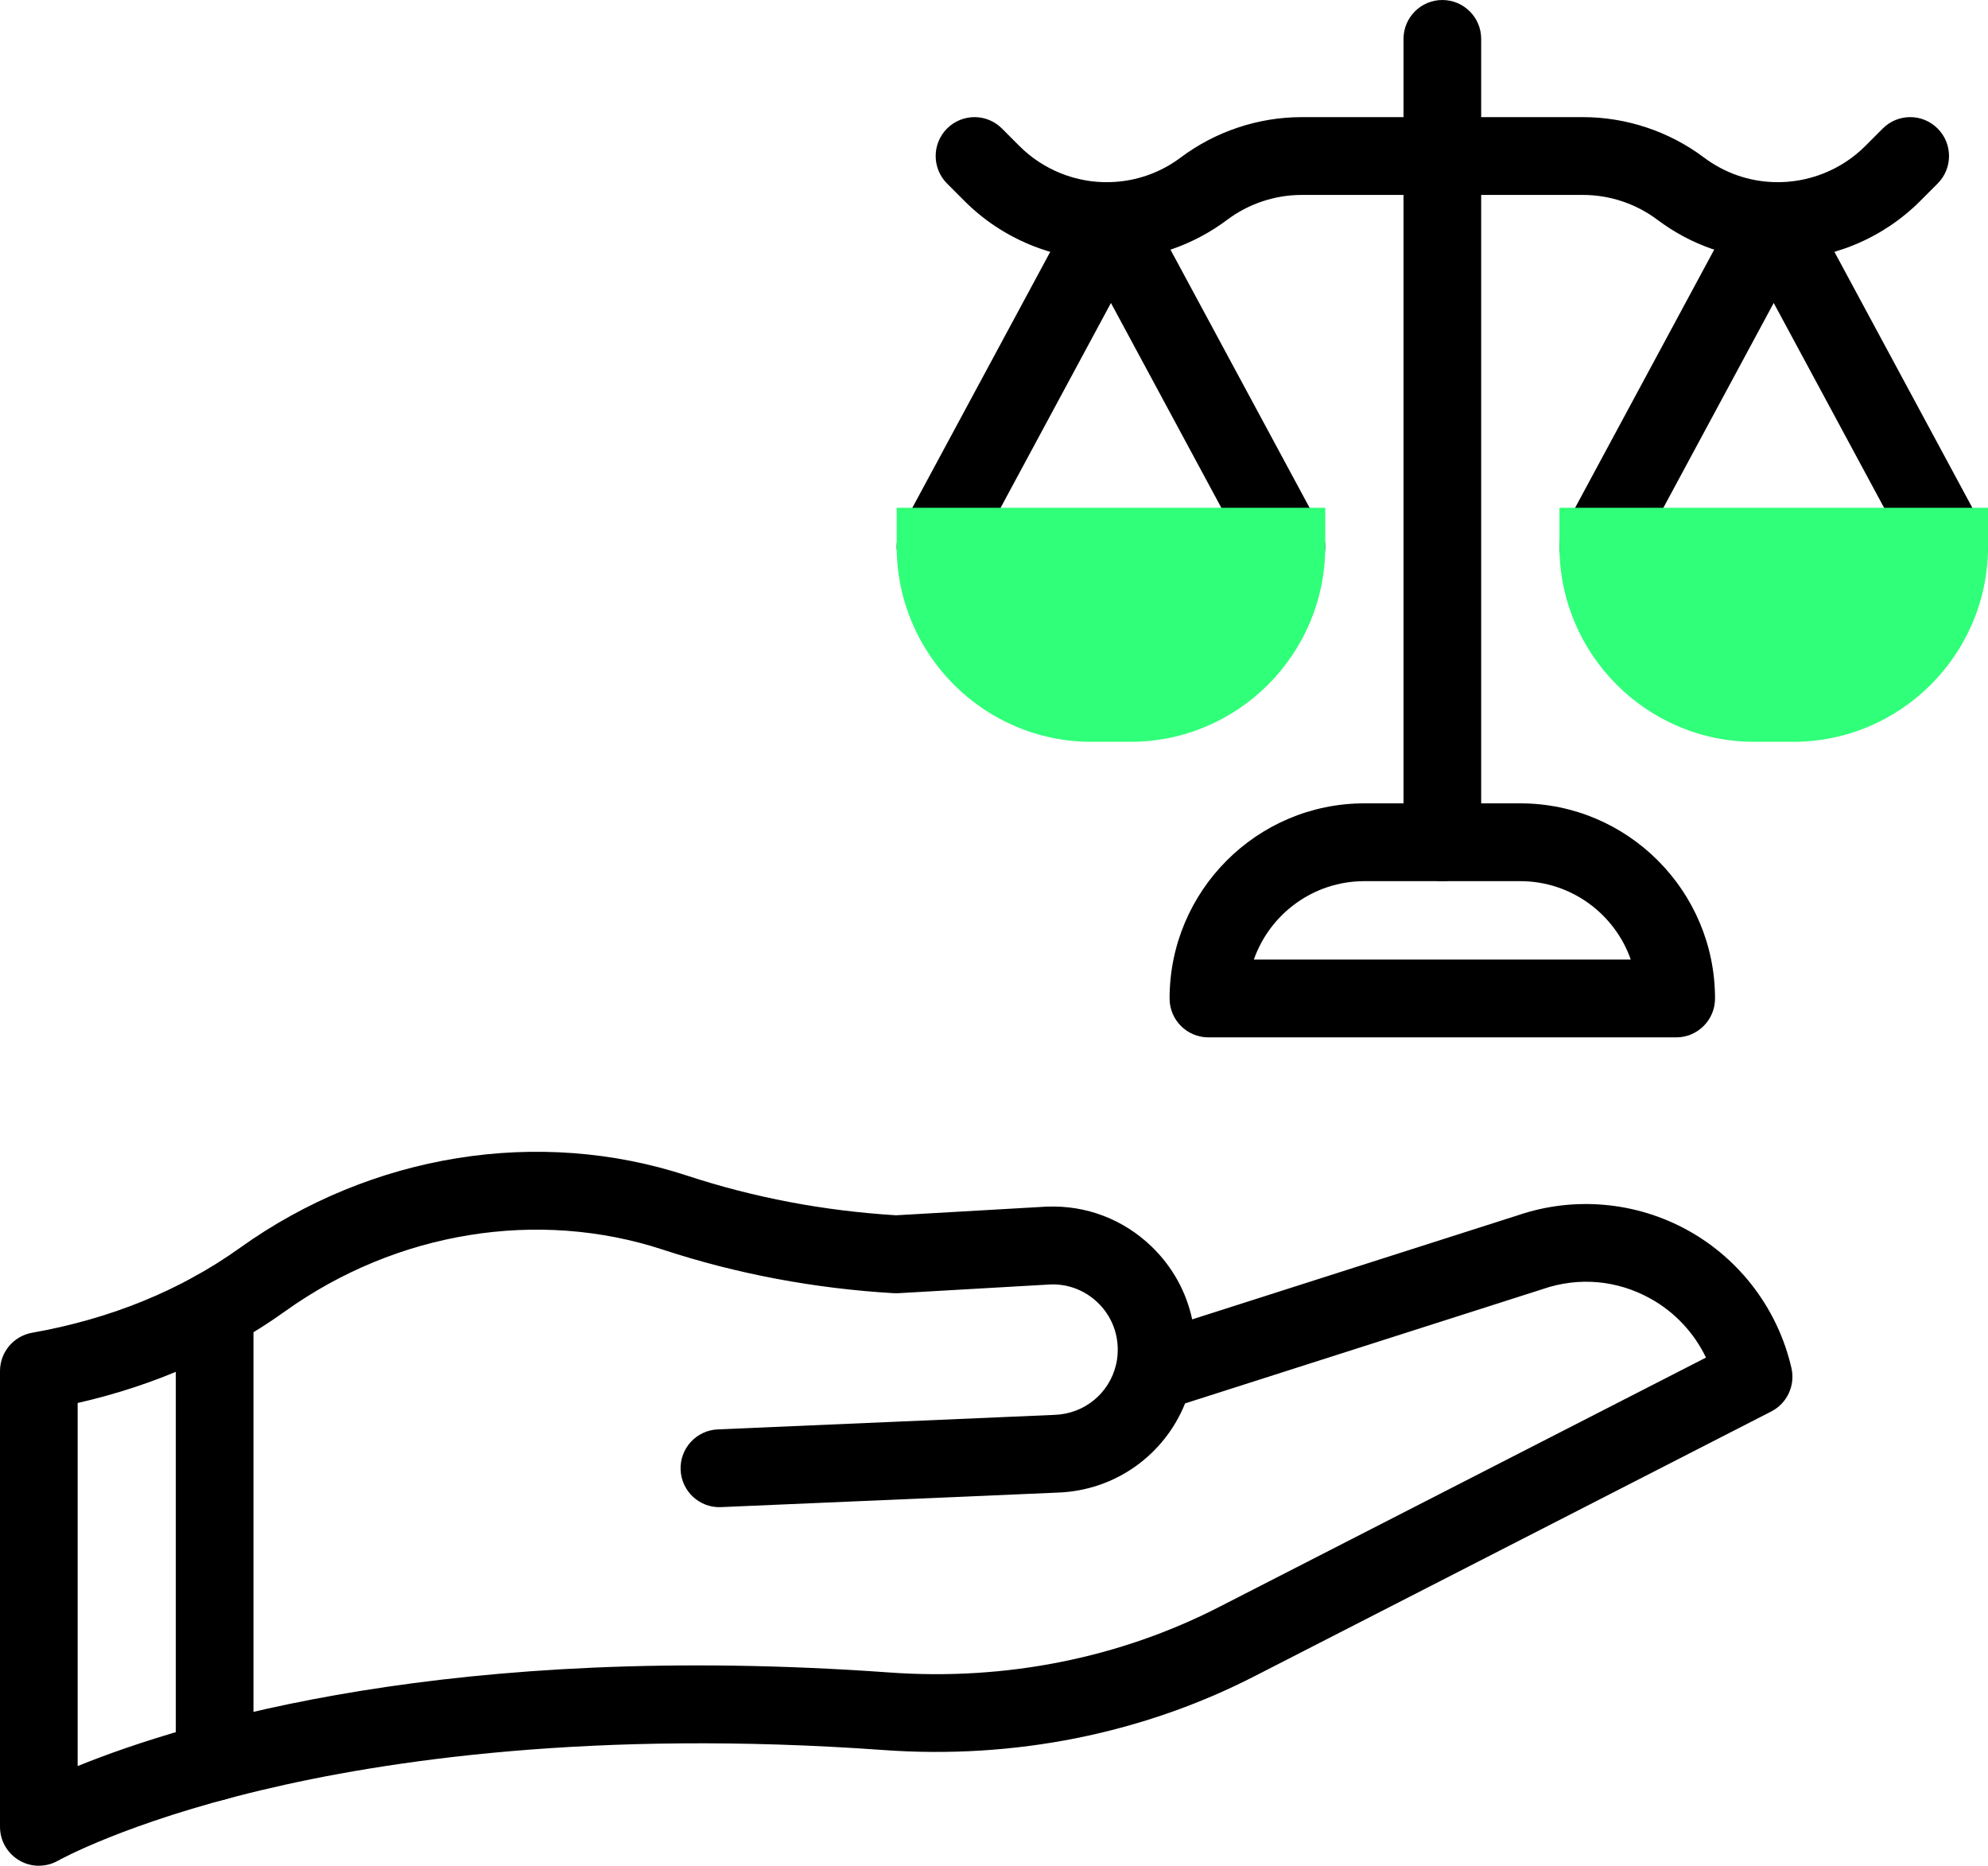
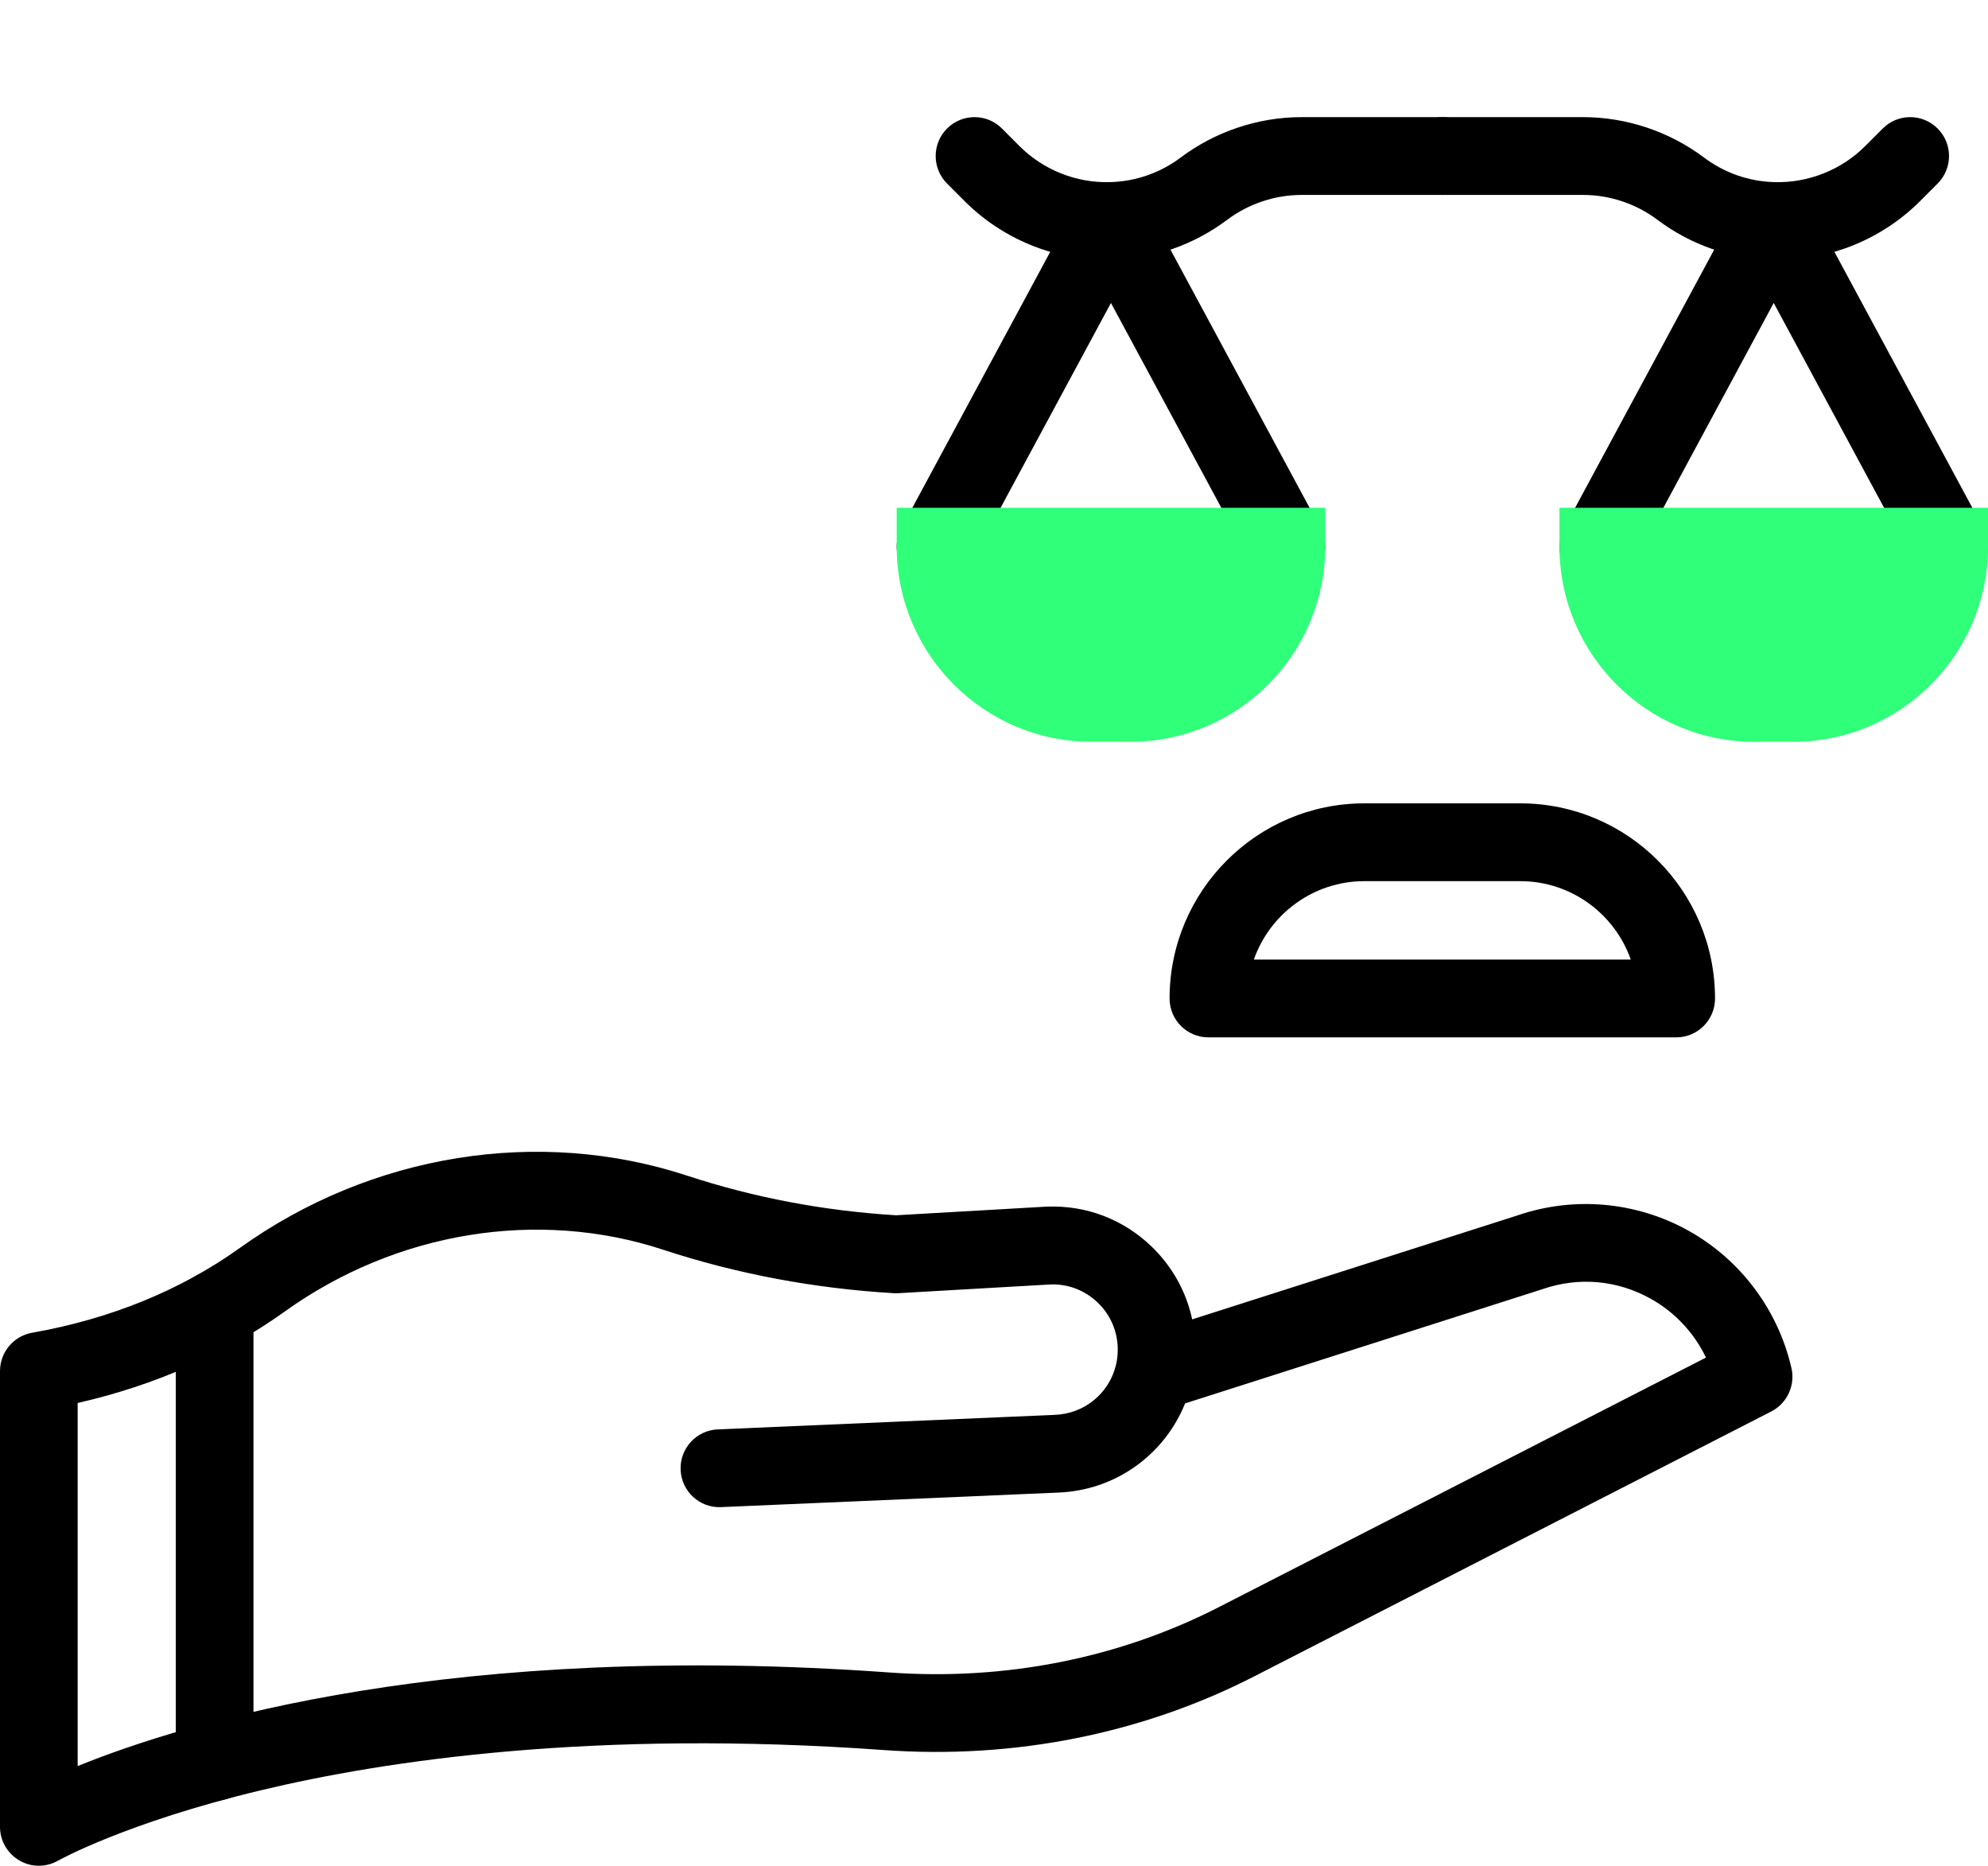
<svg xmlns="http://www.w3.org/2000/svg" width="162" height="152" viewBox="0 0 162 152" fill="none">
  <g clip-path="url(#clip0_0_8311)">
    <path d="M17.491 146.71C15.745 146.71 14.327 145.291 14.327 143.541V106.711C14.327 104.962 15.745 103.542 17.491 103.542C19.238 103.542 20.655 104.962 20.655 106.711V143.541C20.655 145.291 19.238 146.71 17.491 146.71Z" fill="black" />
    <path d="M3.167 152C2.617 152 2.066 151.857 1.576 151.569C0.604 151.002 0 149.959 0 148.834V111.7C0 110.163 1.101 108.848 2.614 108.578C9.027 107.444 14.732 105.114 19.56 101.657C30.267 93.996 43.895 91.803 56.01 95.784C61.427 97.565 67.148 98.649 73.017 99.007L85.278 98.303C85.3 98.303 85.322 98.303 85.344 98.303C88.531 98.183 91.549 99.343 93.846 101.558C95.539 103.194 96.672 105.244 97.149 107.488L123.683 99.01C128.274 97.442 133.337 97.895 137.58 100.256C141.832 102.623 144.895 106.708 145.984 111.459C146.306 112.873 145.629 114.327 144.341 114.99L102.335 136.506C93.153 141.24 82.668 143.338 72.024 142.575C48.442 140.879 31.394 143.424 21.247 145.855C10.271 148.485 4.787 151.553 4.733 151.585C4.249 151.861 3.708 151.997 3.17 151.997L3.167 152ZM6.328 114.292V143.88C15.267 140.252 36.915 133.701 72.476 136.255C81.962 136.94 91.29 135.073 99.447 130.867L139.019 110.6C138.054 108.591 136.485 106.902 134.507 105.802C131.78 104.284 128.657 104.008 125.708 105.022C125.686 105.029 125.664 105.038 125.642 105.044L96.57 114.334C94.903 118.485 90.929 121.439 86.173 121.601L58.76 122.783C57.01 122.865 55.539 121.502 55.463 119.753C55.387 118.004 56.741 116.527 58.488 116.451L85.93 115.268C88.394 115.183 90.388 113.487 90.935 111.215C90.945 111.158 90.957 111.101 90.973 111.047C91.046 110.695 91.084 110.331 91.084 109.957C91.084 108.499 90.508 107.143 89.461 106.128C88.42 105.124 87.053 104.594 85.613 104.642L73.204 105.355C73.084 105.361 72.96 105.361 72.837 105.355C66.36 104.975 60.035 103.783 54.042 101.815C43.832 98.459 32.318 100.332 23.243 106.822C18.31 110.353 12.634 112.863 6.331 114.299L6.328 114.292Z" fill="black" />
-     <path d="M117.535 71.787C115.789 71.787 114.371 70.367 114.371 68.617V3.169C114.371 1.42 115.789 0 117.535 0C119.282 0 120.699 1.42 120.699 3.169V68.617C120.699 70.367 119.282 71.787 117.535 71.787Z" fill="black" />
    <path d="M90.189 21.183C85.86 21.183 81.652 19.443 78.592 16.372L77.175 14.953C75.938 13.713 75.938 11.707 77.175 10.471C78.412 9.235 80.415 9.232 81.649 10.471L83.066 11.891C85.006 13.837 87.702 14.918 90.448 14.838C92.543 14.784 94.539 14.091 96.223 12.826C99.048 10.709 102.541 9.543 106.06 9.543H117.536C119.282 9.543 120.7 10.962 120.7 12.712C120.7 14.461 119.282 15.881 117.536 15.881H106.06C103.899 15.881 101.753 16.597 100.016 17.897C97.276 19.954 94.024 21.088 90.609 21.174C90.47 21.177 90.328 21.18 90.189 21.18V21.183Z" fill="black" />
    <path d="M144.879 21.183C144.74 21.183 144.597 21.183 144.458 21.177C141.044 21.091 137.788 19.957 135.048 17.897C133.318 16.597 131.172 15.881 129.008 15.881H117.535C115.789 15.881 114.371 14.461 114.371 12.712C114.371 10.962 115.789 9.543 117.535 9.543H129.008C132.533 9.543 136.026 10.709 138.845 12.826C140.528 14.09 142.525 14.788 144.62 14.838C147.369 14.911 150.065 13.837 152.004 11.891L153.422 10.471C154.656 9.232 156.662 9.232 157.896 10.471C159.133 11.707 159.133 13.716 157.896 14.952L156.478 16.372C153.419 19.443 149.211 21.18 144.879 21.18V21.183Z" fill="black" />
    <path d="M104.831 47.707C103.705 47.707 102.617 47.104 102.044 46.043L90.53 24.682L79.019 46.043C78.19 47.583 76.269 48.157 74.732 47.326C73.194 46.496 72.621 44.572 73.45 43.032L87.745 16.505C88.299 15.482 89.365 14.842 90.53 14.842C91.694 14.842 92.76 15.482 93.314 16.505L107.613 43.032C108.442 44.572 107.869 46.496 106.331 47.326C105.853 47.586 105.338 47.707 104.831 47.707Z" fill="black" />
    <path d="M130.239 47.707C129.733 47.707 129.217 47.583 128.739 47.326C127.202 46.496 126.629 44.572 127.458 43.032L141.753 16.505C142.307 15.482 143.373 14.842 144.538 14.842C145.702 14.842 146.768 15.482 147.322 16.505L161.62 43.032C162.449 44.572 161.877 46.496 160.339 47.326C158.801 48.157 156.881 47.583 156.052 46.043L144.538 24.682L133.027 46.043C132.454 47.104 131.366 47.707 130.239 47.707Z" fill="black" />
    <path d="M136.595 84.514H98.472C96.725 84.514 95.308 83.094 95.308 81.345C95.308 72.579 102.427 65.448 111.179 65.448H123.885C132.637 65.448 139.756 72.579 139.756 81.345C139.756 83.094 138.339 84.514 136.592 84.514H136.595ZM102.174 78.176H132.89C131.584 74.458 128.04 71.787 123.885 71.787H111.179C107.024 71.787 103.48 74.458 102.174 78.176Z" fill="black" />
    <path d="M92.119 60.434H88.942C80.19 60.434 73.071 53.303 73.071 44.537V41.368H107.993V44.537C107.993 53.303 100.871 60.434 92.119 60.434Z" fill="#30FF79" />
    <path d="M146.127 60.434H142.95C134.198 60.434 127.079 53.303 127.079 44.537V41.368H162.001V44.537C162.001 53.303 154.879 60.434 146.127 60.434Z" fill="#30FF79" />
  </g>
  <defs>
    <clipPath id="clip0_0_8311">
      <rect width="162" height="152" fill="white" />
    </clipPath>
  </defs>
</svg>